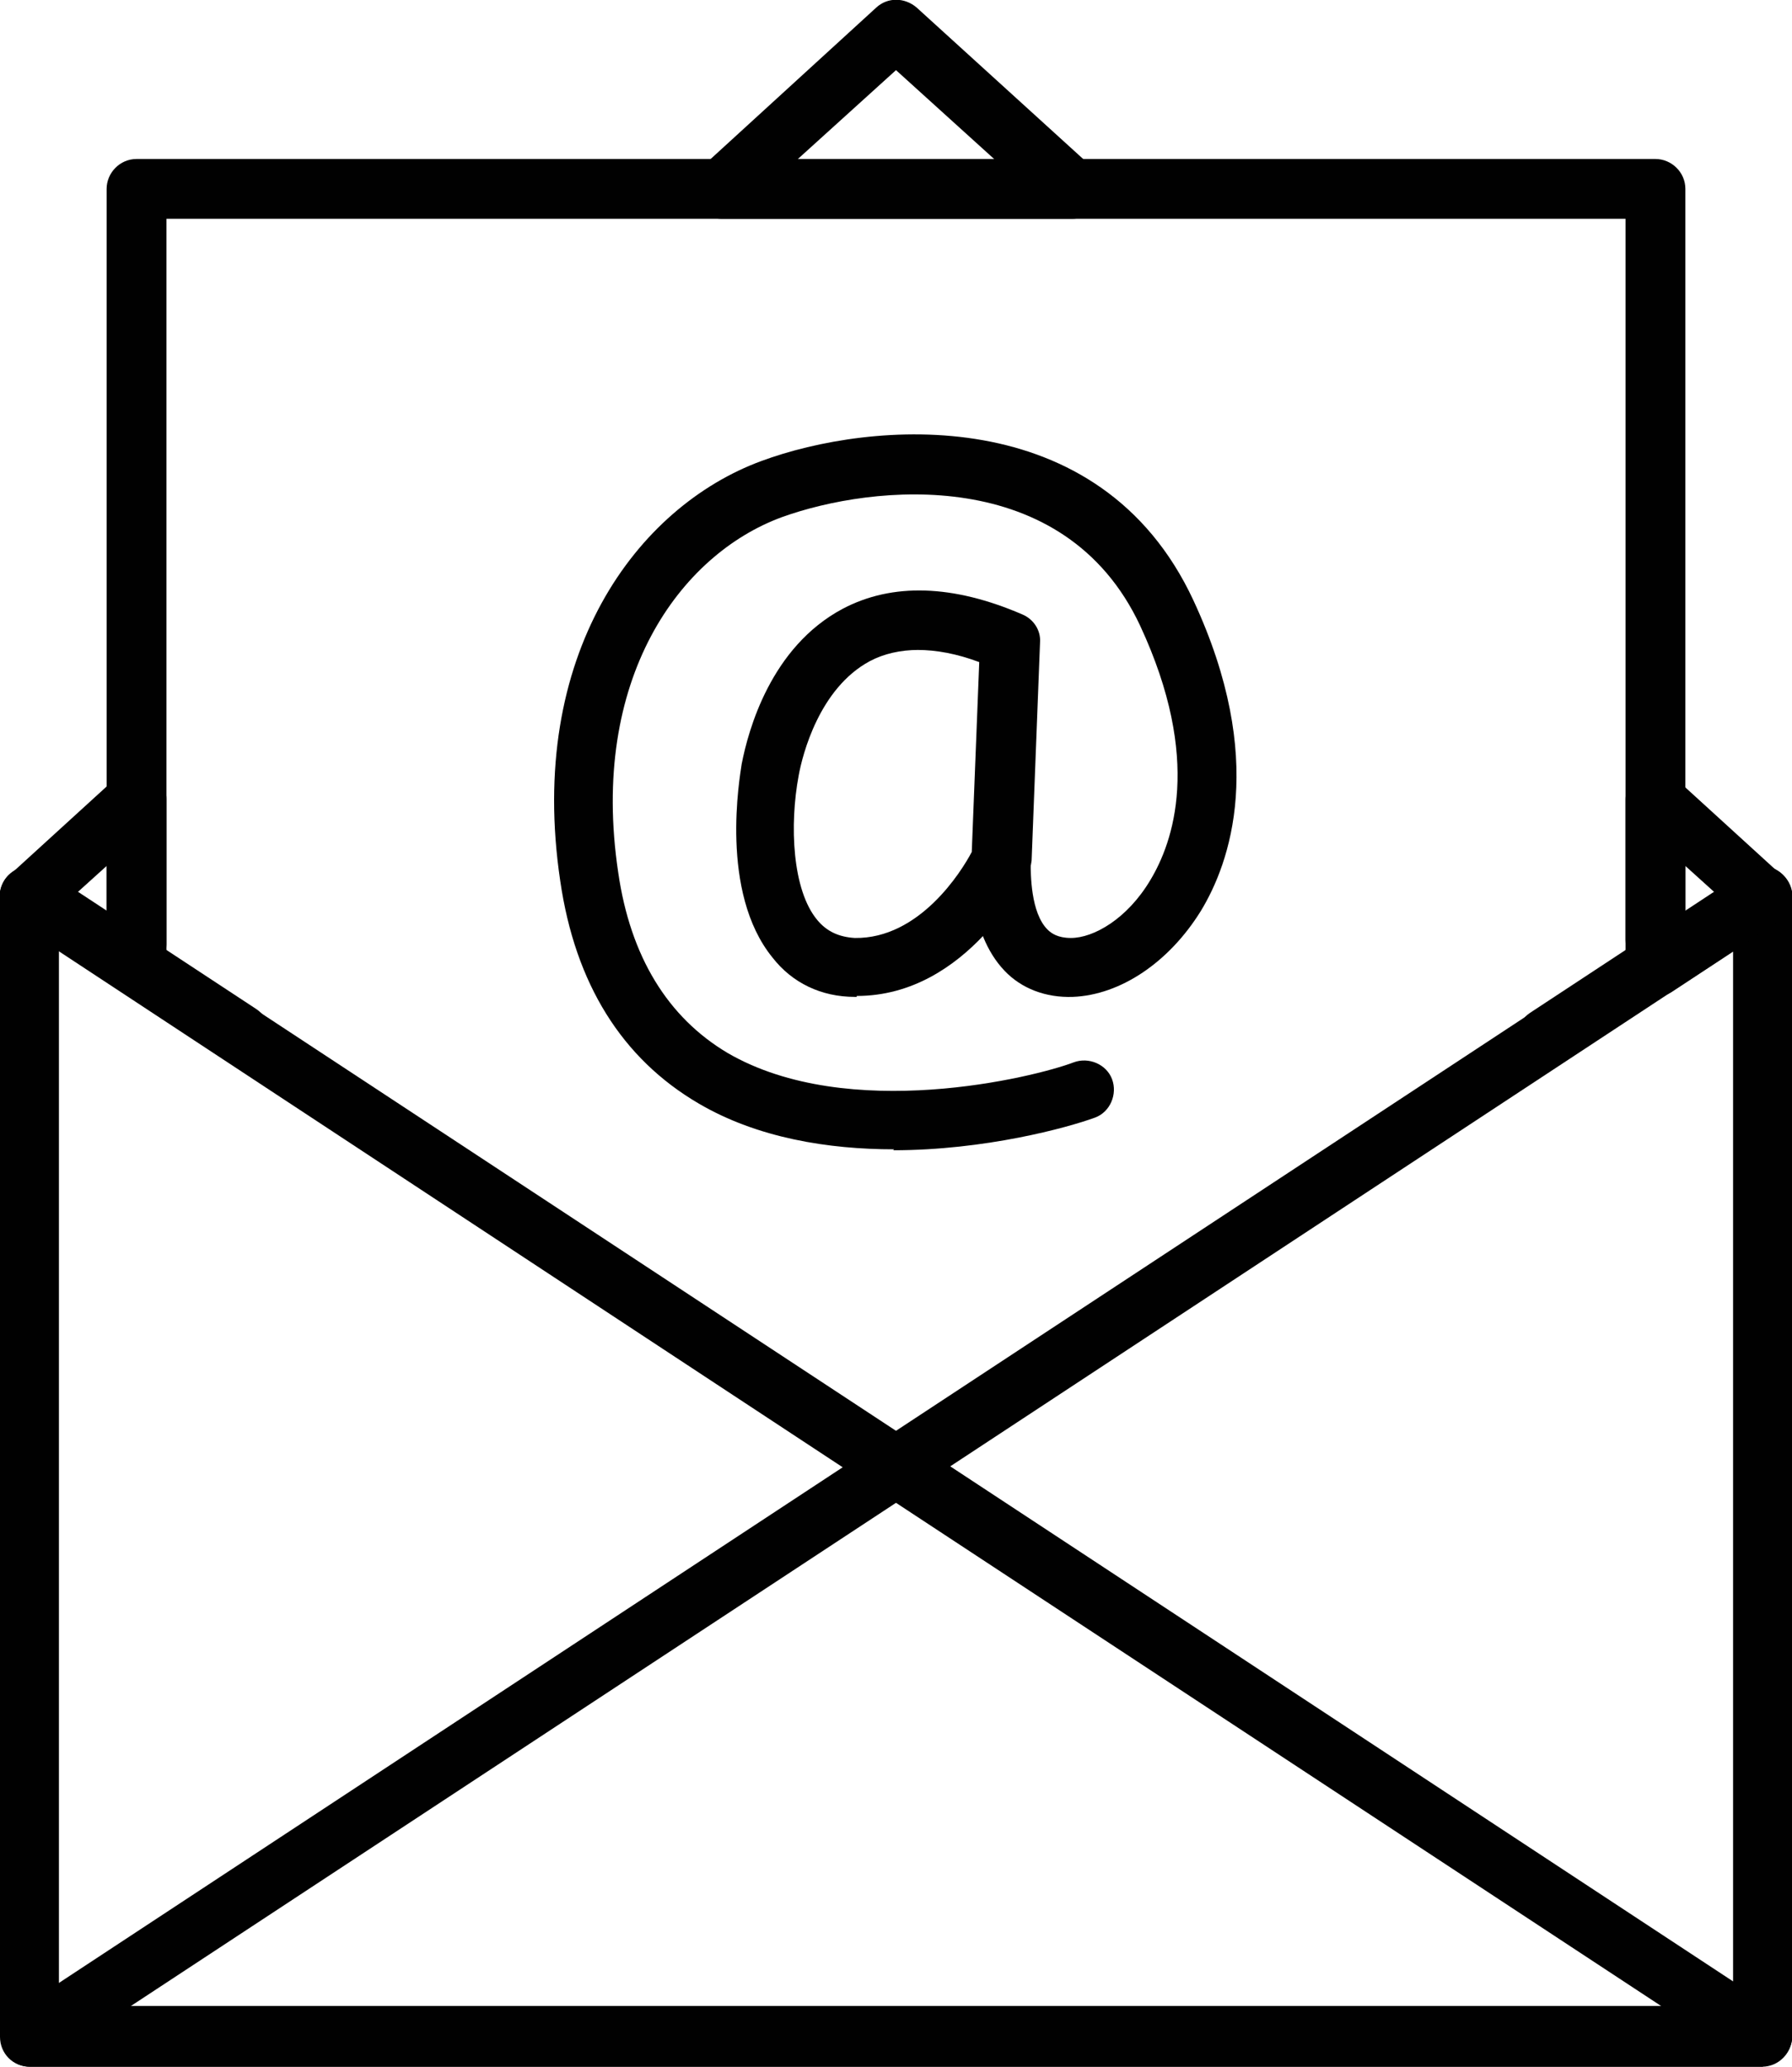
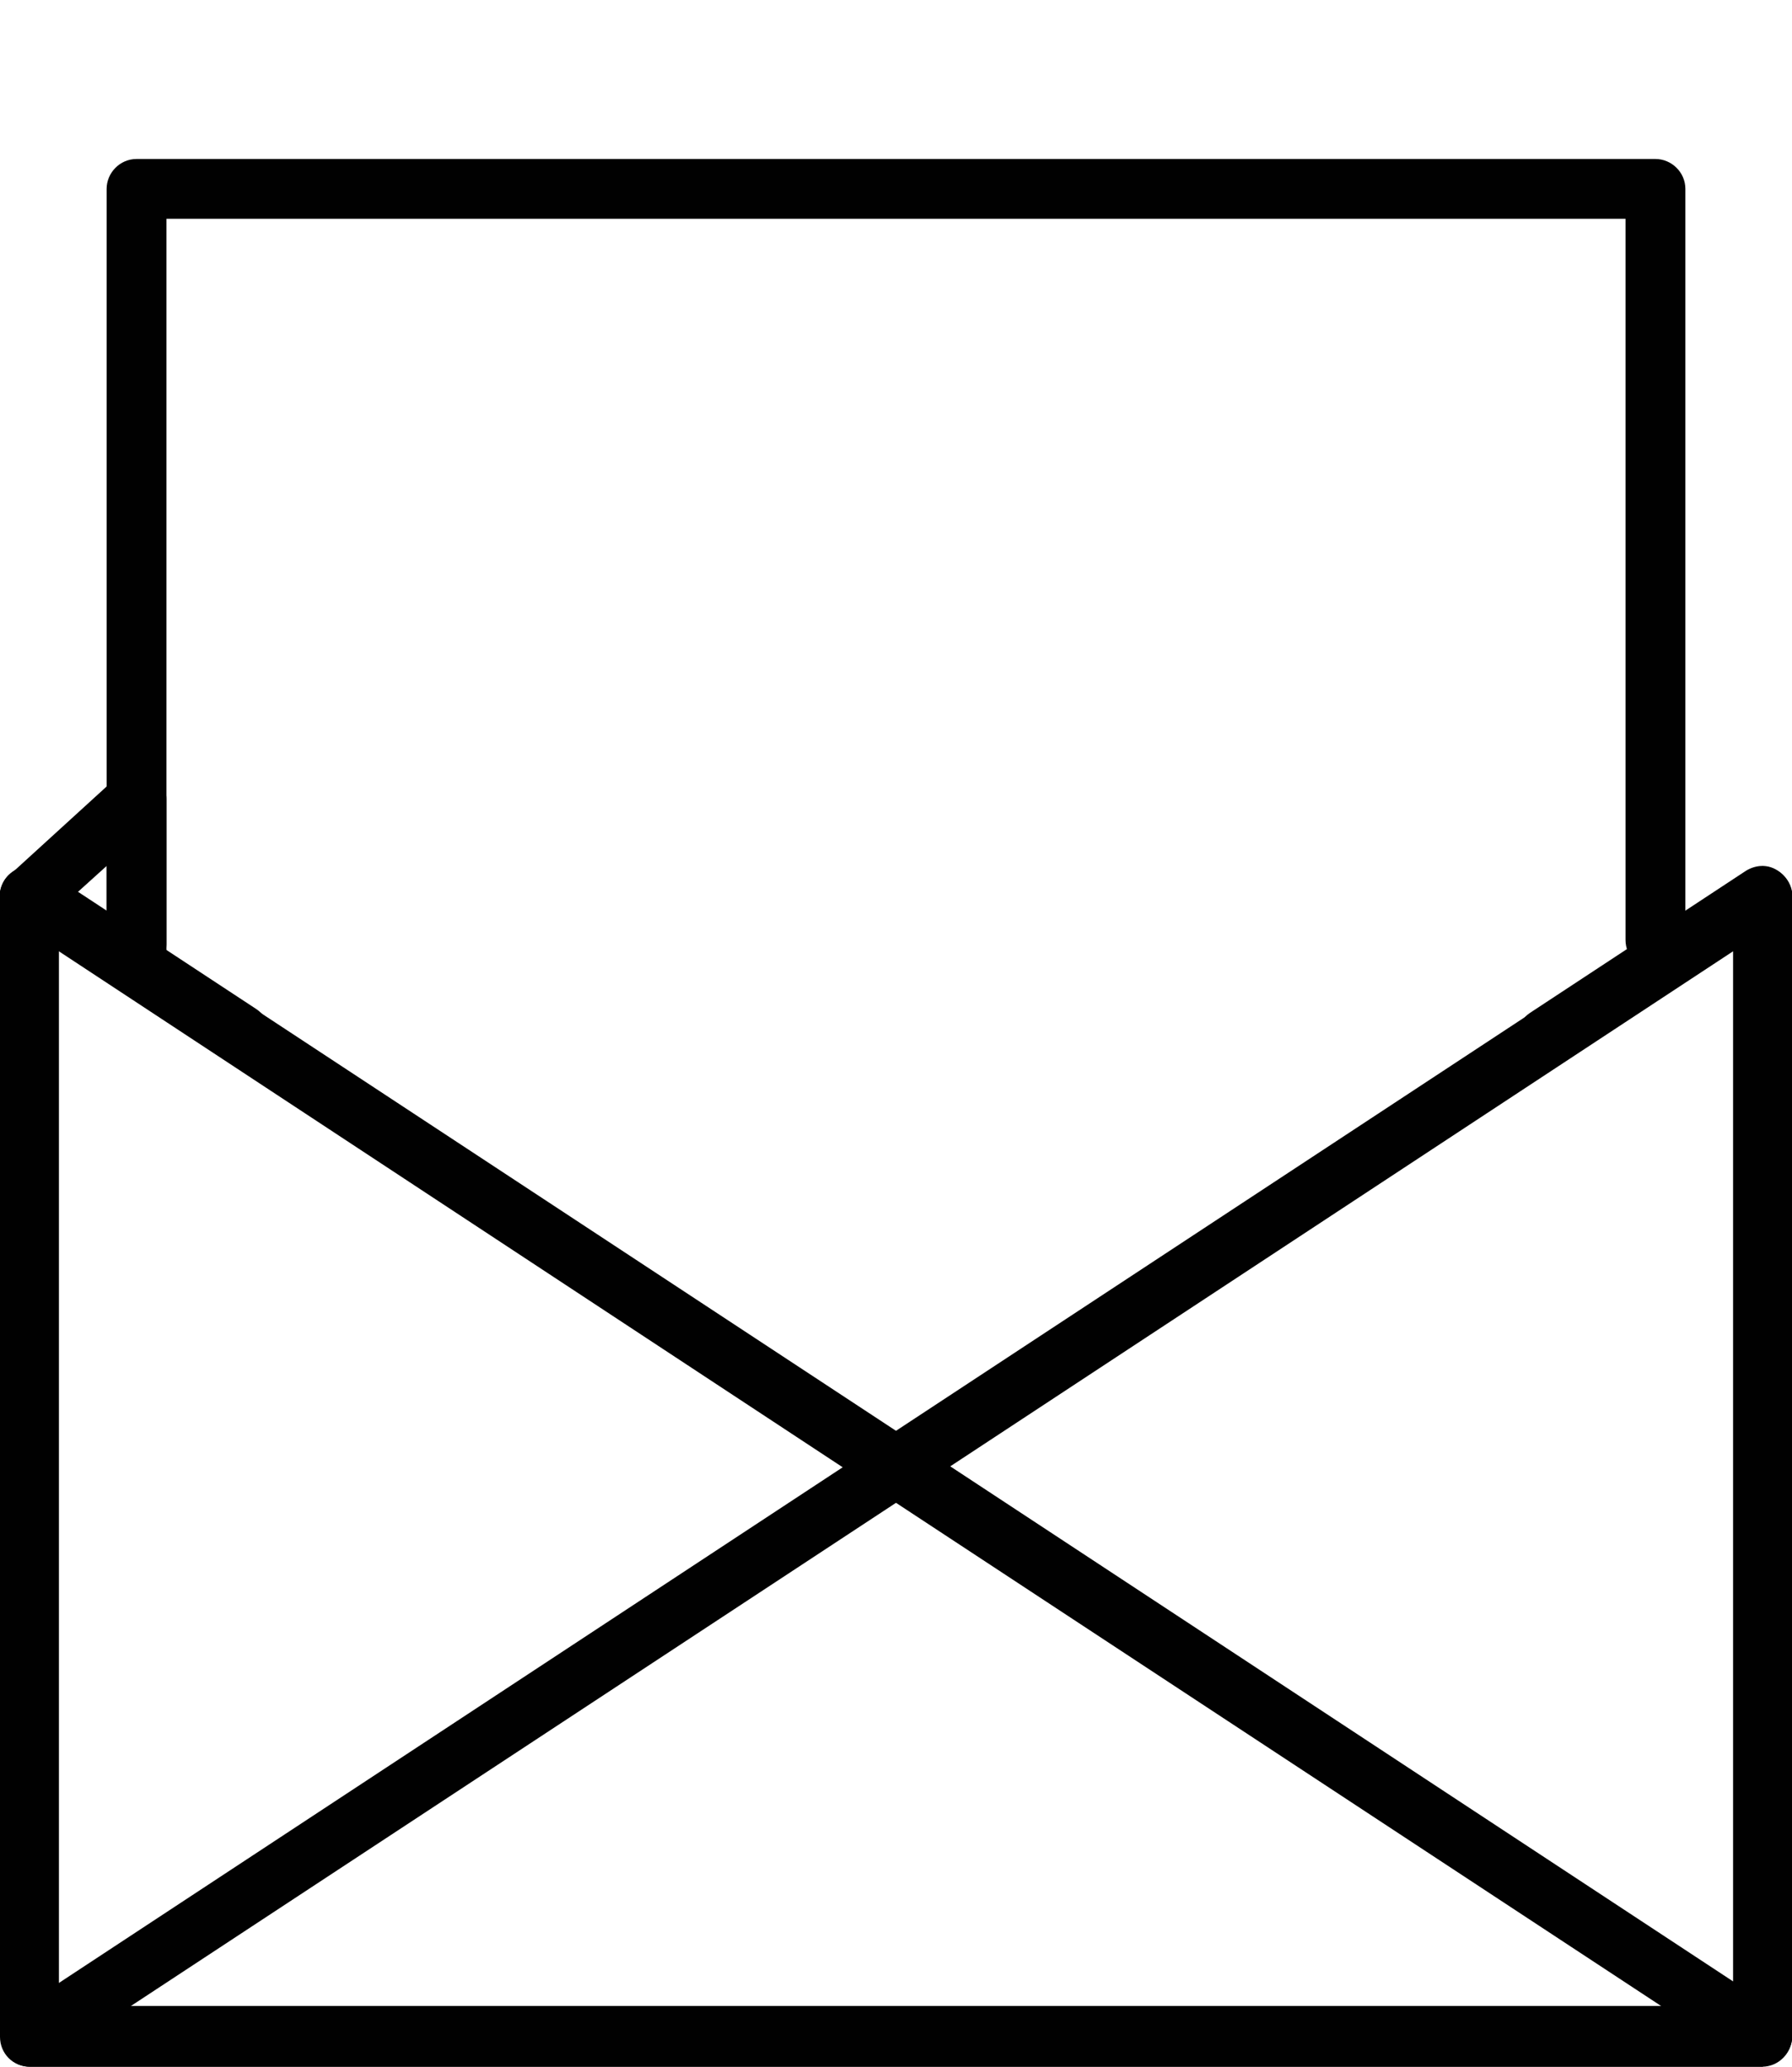
<svg xmlns="http://www.w3.org/2000/svg" id="Layer_2" data-name="Layer 2" viewBox="0 0 19.16 22.1">
  <defs>
    <style>      .cls-1 {        fill: #010101;      }    </style>
  </defs>
  <g id="Layer_1-2" data-name="Layer 1">
-     <path class="cls-1" d="M9.16,10.66s-.02,0-.02,0c-.36,0-.67-.15-.88-.42-.57-.7-.35-1.93-.33-2.07.07-.36.31-1.25,1.08-1.66.53-.28,1.18-.26,1.92.06.12.05.2.17.19.3l-.09,2.33s-.01.09-.03.12c-.03.05-.65,1.33-1.84,1.33ZM9.82,6.95c-.19,0-.37.04-.52.12-.54.29-.72,1-.76,1.22-.1.53-.07,1.23.2,1.55.1.12.23.18.4.19.69.01,1.14-.71,1.25-.92l.08-2.03c-.24-.09-.46-.13-.66-.13ZM10.72,9.19h0,0Z" />
-     <path class="cls-1" d="M9.56,12.29c-.7,0-1.46-.12-2.09-.49-.82-.48-1.32-1.28-1.48-2.38-.36-2.42.82-4,2.15-4.49,1.16-.43,3.62-.66,4.62,1.49.79,1.7.39,2.81.08,3.32-.34.55-.86.9-1.37.92-.29.01-.55-.09-.73-.28-.4-.42-.36-1.13-.35-1.21.01-.17.17-.3.34-.29.17.01.3.16.29.34,0,.13,0,.54.18.72.04.04.11.09.25.09.24,0,.6-.2.85-.62.24-.4.56-1.28-.11-2.72-.81-1.73-2.86-1.51-3.83-1.16-1.09.4-2.06,1.73-1.75,3.8.13.9.53,1.55,1.17,1.93,1.29.75,3.28.26,3.7.1.16-.06.35.02.41.18.06.16-.02.35-.18.41-.3.11-1.18.35-2.16.35Z" />
    <path class="cls-1" d="M1.46,10.65c-.06,0-.12-.02-.17-.05l-1.14-.75c-.08-.05-.13-.14-.14-.24,0-.1.03-.19.1-.26l1.14-1.04c.09-.08.23-.11.34-.06.11.05.19.16.19.29v1.79c0,.12-.06.22-.17.28-.05.03-.1.04-.15.04ZM.83,9.55l.31.2v-.49l-.31.28Z" />
    <path class="cls-1" d="M18.85,22.1H.32C.14,22.1,0,21.96,0,21.78v-12.2c0-.12.06-.22.17-.28.1-.06.23-.05.32.01l2.25,1.48c.15.1.19.29.09.44-.1.15-.29.19-.44.09l-1.76-1.16v11.29h17.9v-11.29l-1.82,1.2c-.15.1-.34.06-.44-.09-.1-.15-.06-.34.09-.44l2.31-1.52c.1-.06.22-.07.32-.01.1.06.17.16.17.28v12.2c0,.17-.14.32-.32.32Z" />
-     <path class="cls-1" d="M17.7,10.66c-.05,0-.1-.01-.15-.04-.1-.06-.17-.16-.17-.28v-1.79c0-.13.07-.24.19-.29.11-.05.25-.03.34.06l1.14,1.04c.07.07.11.16.1.26,0,.1-.06.19-.14.24l-1.14.75c-.05.03-.11.05-.17.05ZM18.02,9.26v.49l.31-.21-.31-.28Z" />
-     <path class="cls-1" d="M11.46,2.34h-3.75c-.13,0-.25-.08-.29-.2-.05-.12-.01-.26.08-.35L9.37.08c.12-.11.3-.11.43,0l1.88,1.71c.1.09.13.23.08.35-.05.12-.16.2-.29.2ZM8.52,1.71h2.12l-1.06-.96-1.06.96Z" />
    <path class="cls-1" d="M1.46,10.41c-.17,0-.32-.14-.32-.32V2.02c0-.17.14-.32.32-.32h16.24c.17,0,.32.14.32.32v8.03c0,.17-.14.32-.32.32s-.32-.14-.32-.32V2.34H1.78v7.76c0,.17-.14.32-.32.32Z" />
    <path class="cls-1" d="M18.85,22.1H.32c-.14,0-.26-.09-.3-.23-.04-.13.01-.28.13-.35l8.86-5.83L.14,9.85c-.15-.1-.19-.29-.09-.44.1-.15.29-.19.44-.09l9.09,5.98,9.09-5.98c.15-.1.34-.06.44.09.1.15.06.34-.09.44l-8.86,5.83,8.86,5.83c.12.08.17.22.13.35-.04.13-.16.23-.3.23ZM1.37,21.47h16.42l-8.21-5.4L1.37,21.47Z" />
  </g>
</svg>